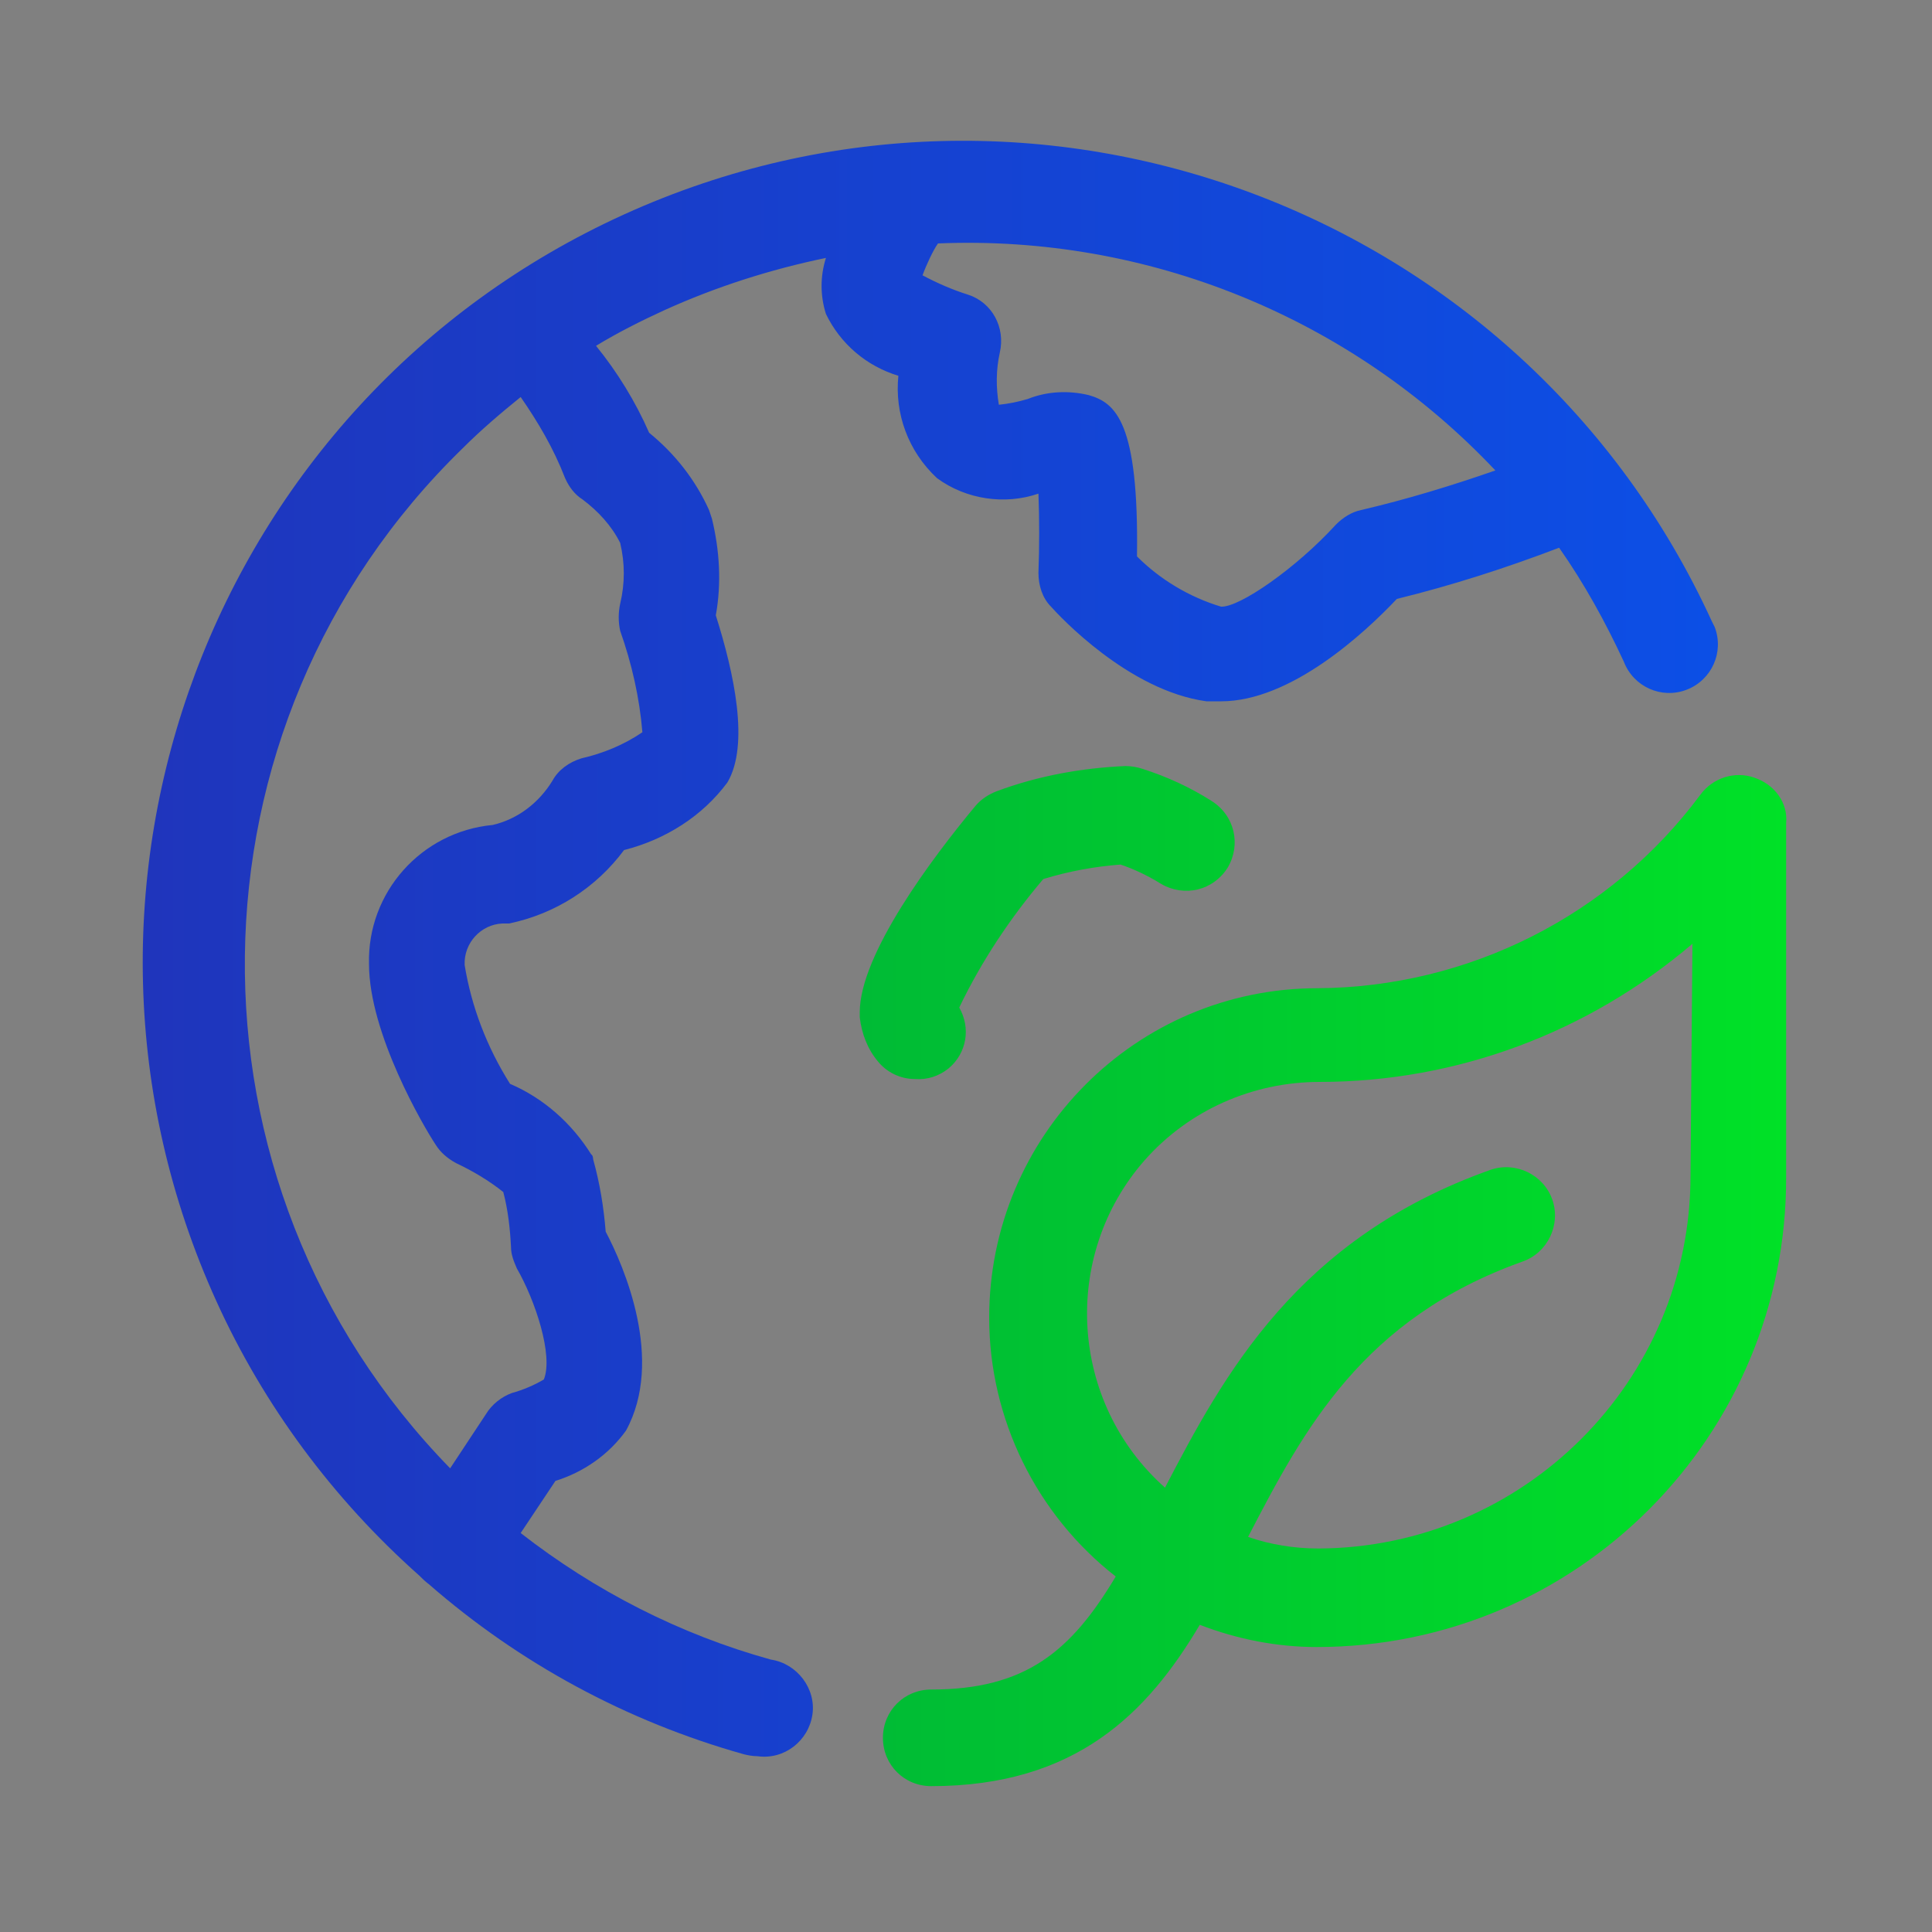
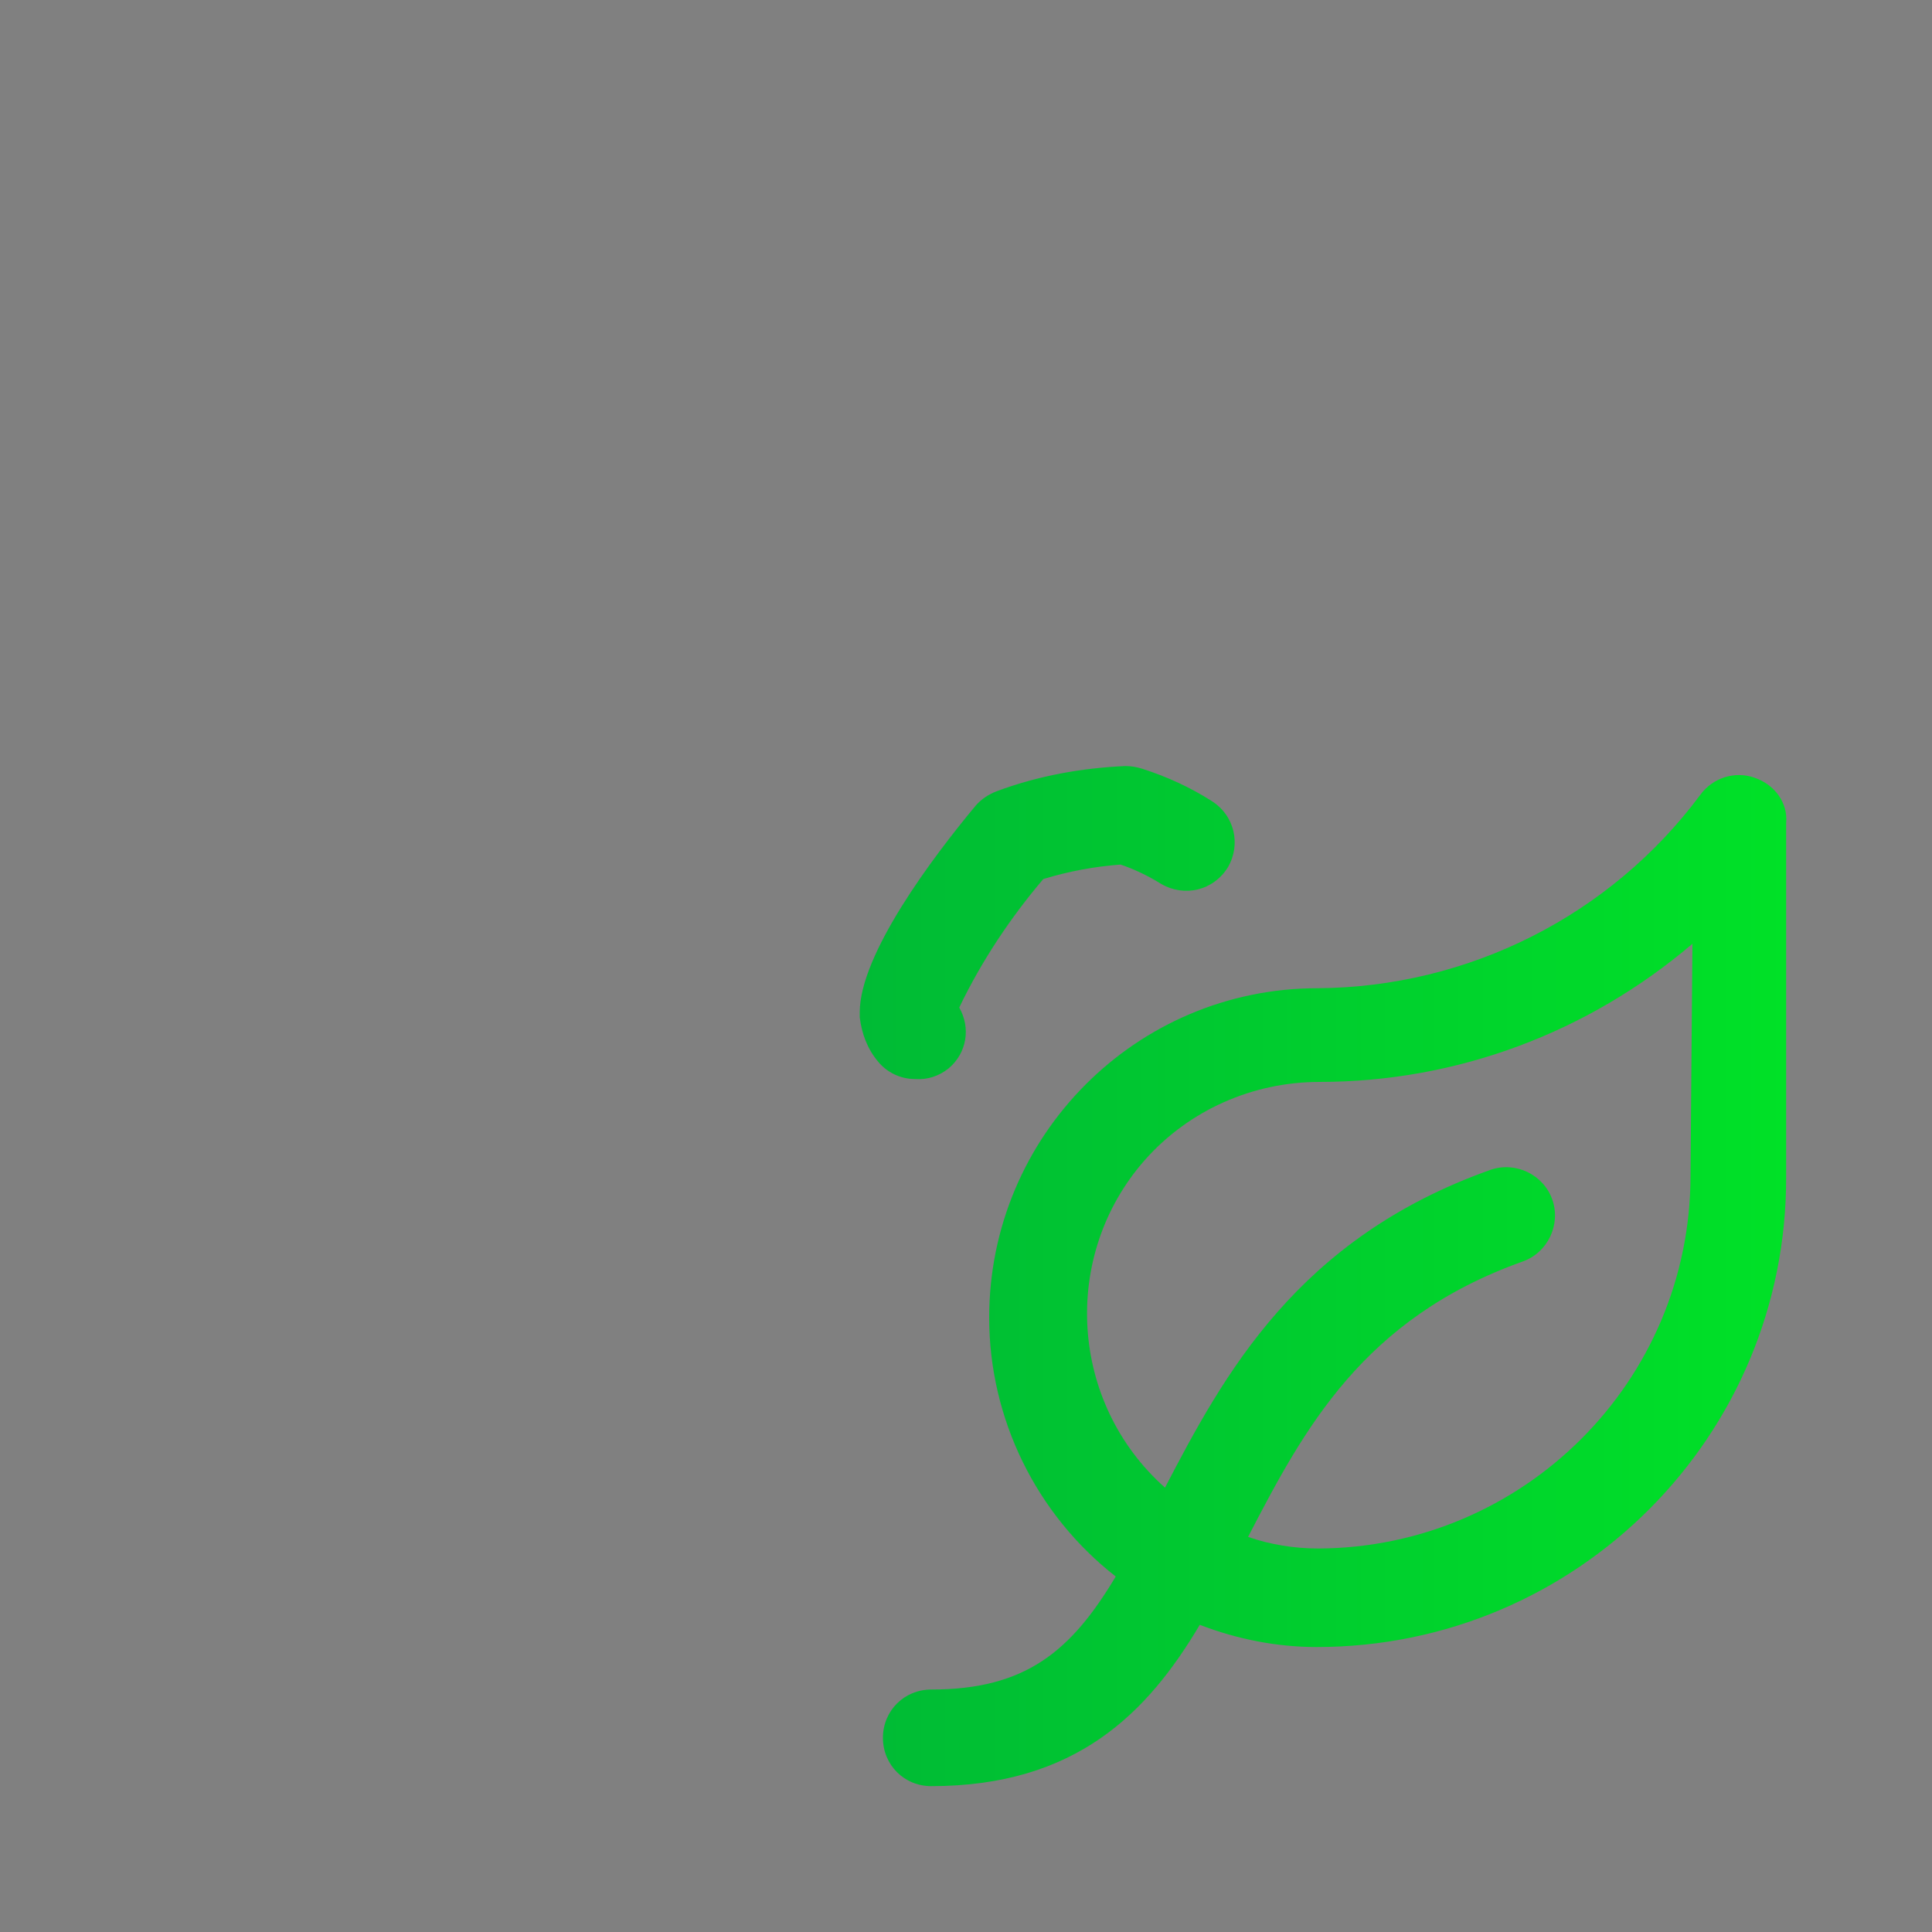
<svg xmlns="http://www.w3.org/2000/svg" version="1.1" id="图层_1" x="0px" y="0px" viewBox="0 0 200 200" style="enable-background:new 0 0 200 200;" xml:space="preserve">
  <rect x="0" y="0" width="200" height="200" fill="#808080" stroke="none" />
  <style type="text/css">
	.st0{fill-rule:evenodd;clip-rule:evenodd;fill:#D8D8D8;fill-opacity:0;}
	.st1{fill:url(#路径_6_);}
	.st2{fill-rule:evenodd;clip-rule:evenodd;fill:url(#路径_7_);}
	.st3{fill:#FFFFFF;}
	.st4{fill:url(#path-4_4_);}
	.st5{fill-rule:evenodd;clip-rule:evenodd;fill:#BABABA;fill-opacity:0;}
	.st6{fill:#BABABA;}
	.st7{fill-rule:evenodd;clip-rule:evenodd;fill:#BABABA;}
	.st8{fill:url(#SVGID_1_);}
	.st9{fill:url(#SVGID_2_);}
</style>
  <g id="页面-1">
    <g id="解决方案" transform="translate(-162, -3474)">
      <g id="编组-36" transform="translate(120, 2877)">
        <g id="编组-78" transform="translate(42, 458)">
          <g id="编组-10" transform="translate(0, 136)">
            <g id="icon" transform="translate(0, 3)">
              <rect id="矩形" x="131.5" y="198.2" class="st0" width="56" height="56" />
              <linearGradient id="路径_6_" gradientUnits="userSpaceOnUse" x1="-2742.888" y1="-76.645" x2="-2741.817" y2="-76.645" gradientTransform="matrix(37.333 0 0 37.333 102551.242 3087.3)">
                <stop offset="0" style="stop-color:#1F35BC" />
                <stop offset="1" style="stop-color:#0C4FE6" />
                <stop offset="1" style="stop-color:#0C4FE6" />
              </linearGradient>
-               <path id="路径" class="st1" d="M172.3,208.6l13.8,13.8c1.9,1.9,1.9,5,0,6.9l-13.8,13.8c-1.9,1.9-5,1.9-6.9,0l-13.8-13.8        c-1.9-1.9-1.9-5,0-6.9l13.8-13.8C167.3,206.7,170.4,206.7,172.3,208.6z" />
              <linearGradient id="路径_7_" gradientUnits="userSpaceOnUse" x1="-2742.889" y1="-76.645" x2="-2741.889" y2="-76.645" gradientTransform="matrix(37.333 0 0 37.333 102532.578 3087.3)">
                <stop offset="0" style="stop-color:#00BB35" />
                <stop offset="1" style="stop-color:#00E127" />
              </linearGradient>
              <path id="路径_1_" class="st2" d="M153.6,208.6l13.8,13.8c1.9,1.9,1.9,5,0,6.9l-13.8,13.8c-1.9,1.9-5,1.9-6.9,0l-13.8-13.8        c-1.9-1.9-1.9-5,0-6.9l13.8-13.8C148.6,206.7,151.7,206.7,153.6,208.6z" />
              <g id="路径_2_">
                <g>
                  <path id="path-4" class="st3" d="M160.4,221.5l3.4,3.4c0.5,0.5,0.5,1.2,0,1.7l-3.4,3.4c-0.5,0.5-1.2,0.5-1.7,0l-3.4-3.4          c-0.5-0.5-0.5-1.2,0-1.7l3.4-3.4C159.1,221.1,159.9,221.1,160.4,221.5z" />
                </g>
                <g>
                  <linearGradient id="path-4_4_" gradientUnits="userSpaceOnUse" x1="-2505.047" y1="180.415" x2="-2505.047" y2="181.415" gradientTransform="matrix(9.333 0 0 9.333 23539.904 -1462.703)">
                    <stop offset="0" style="stop-color:#FFFFFF;stop-opacity:0.5" />
                    <stop offset="1" style="stop-color:#FFFFFF;stop-opacity:0" />
                  </linearGradient>
                  <path id="path-4_1_" class="st4" d="M160.4,221.5l3.4,3.4c0.5,0.5,0.5,1.2,0,1.7l-3.4,3.4c-0.5,0.5-1.2,0.5-1.7,0l-3.4-3.4          c-0.5-0.5-0.5-1.2,0-1.7l3.4-3.4C159.1,221.1,159.9,221.1,160.4,221.5z" />
                </g>
              </g>
            </g>
          </g>
        </g>
      </g>
    </g>
  </g>
  <g id="编组-10_1_" transform="translate(0, 136)">
    <g id="icon_1_" transform="translate(0, 3)">
      <rect id="矩形_1_" x="12.5" y="59.2" class="st5" width="56" height="56" />
-       <path id="路径_5_" class="st6" d="M53.3,69.6l13.8,13.8c1.9,1.9,1.9,5,0,6.9l-13.8,13.8c-1.9,1.9-5,1.9-6.9,0L32.6,90.3    c-1.9-1.9-1.9-5,0-6.9l13.8-13.8C48.3,67.7,51.4,67.7,53.3,69.6z" />
+       <path id="路径_5_" class="st6" d="M53.3,69.6l13.8,13.8c1.9,1.9,1.9,5,0,6.9l-13.8,13.8c-1.9,1.9-5,1.9-6.9,0L32.6,90.3    c-1.9-1.9-1.9-5,0-6.9l13.8-13.8z" />
      <path id="路径_4_" class="st7" d="M34.6,69.6l13.8,13.8c1.9,1.9,1.9,5,0,6.9l-13.8,13.8c-1.9,1.9-5,1.9-6.9,0L13.9,90.3    c-1.9-1.9-1.9-5,0-6.9l13.8-13.8C29.6,67.7,32.7,67.7,34.6,69.6z" />
      <g id="路径_3_">
        <g>
-           <path id="path-4_3_" class="st6" d="M41.4,82.5l3.4,3.4c0.5,0.5,0.5,1.2,0,1.7L41.4,91c-0.5,0.5-1.2,0.5-1.7,0l-3.4-3.4      c-0.5-0.5-0.5-1.2,0-1.7l3.4-3.4C40.1,82.1,40.9,82.1,41.4,82.5z" />
-         </g>
+           </g>
        <g>
-           <path id="path-4_2_" class="st6" d="M41.4,82.5l3.4,3.4c0.5,0.5,0.5,1.2,0,1.7L41.4,91c-0.5,0.5-1.2,0.5-1.7,0l-3.4-3.4      c-0.5-0.5-0.5-1.2,0-1.7l3.4-3.4C40.1,82.1,40.9,82.1,41.4,82.5z" />
-         </g>
+           </g>
      </g>
    </g>
  </g>
  <linearGradient id="SVGID_1_" gradientUnits="userSpaceOnUse" x1="14.779" y1="98.221" x2="177.712" y2="98.221">
    <stop offset="0" style="stop-color:#1F35BC" />
    <stop offset="1" style="stop-color:#0C4FE6" />
    <stop offset="1" style="stop-color:#0C4FE6" />
  </linearGradient>
-   <path class="st8" d="M97,49.5c3,2.2,7,2.8,10.5,1.6c0.1,2.7,0.1,5.5,0,8.2c0,1.3,0.4,2.6,1.3,3.5c0.8,0.9,8,8.7,16.1,9.8  c0.5,0,1,0,1.5,0c7.2,0,14.8-7,18.2-10.6c5.7-1.4,11.3-3.2,16.8-5.3c2.6,3.7,4.8,7.7,6.7,11.8c1,2.6,3.9,3.9,6.5,2.9  c2.6-1,3.9-3.9,2.9-6.5c-0.1-0.2-0.2-0.4-0.3-0.6C157.7,21.7,107.3,2.8,64.6,22.2S3,92,22.4,134.7c4.9,10.8,12.1,20.5,21,28.4  c0.3,0.3,0.6,0.6,1,0.9c9.4,8.2,20.5,14.2,32.6,17.6c0.4,0.1,0.9,0.2,1.4,0.2c2.8,0.4,5.3-1.6,5.7-4.3s-1.6-5.3-4.3-5.7  c-9.4-2.6-18.2-7.1-25.9-13.1l3.6-5.4c2.9-0.9,5.5-2.7,7.3-5.2c4-7.3-0.2-17-2.1-20.6c-0.2-2.5-0.6-5-1.3-7.5c0,0,0-0.4-0.2-0.5  c-2-3.2-4.9-5.8-8.4-7.3c-2.4-3.8-4-8-4.7-12.3c-0.1-2.3,1.7-4.2,3.9-4.3c0.2,0,0.5,0,0.7,0c4.8-1,9-3.7,11.9-7.6  c4.3-1.1,8.1-3.5,10.7-7c2.3-3.9,0.7-11.3-1.2-17.3c0.6-3.3,0.4-6.7-0.4-10c-0.1-0.3-0.2-0.6-0.3-0.9c-1.4-3.1-3.5-5.8-6.2-8  c-1.4-3.2-3.3-6.3-5.5-9c2.3-1.4,4.7-2.6,7.1-3.7c5.3-2.4,10.9-4.2,16.7-5.4c-0.6,1.9-0.6,3.9,0,5.8c1.5,3.1,4.2,5.4,7.5,6.4  C92.6,42.8,94,46.7,97,49.5L97,49.5z M58.5,49.5c0.4,0.9,1,1.7,1.8,2.2c1.6,1.2,3,2.7,3.9,4.5c0.5,2.1,0.5,4.2,0,6.3  c-0.2,0.9-0.2,1.9,0,2.8c1.2,3.4,2,6.9,2.3,10.5c-1.9,1.3-4.1,2.2-6.3,2.7c-1.3,0.4-2.4,1.2-3,2.3c-1.4,2.3-3.6,4-6.2,4.6  c-7.4,0.7-13,7-12.8,14.4c0,7.2,5.7,16.9,6.9,18.7c0.5,0.8,1.2,1.4,2.1,1.9c1.7,0.8,3.4,1.8,4.9,3c0.5,1.9,0.7,3.8,0.8,5.7  c0,0.8,0.3,1.5,0.6,2.2c1.9,3.3,3.8,9,2.8,11.5c-1,0.6-2.2,1.1-3.3,1.4c-1.1,0.4-2.1,1.2-2.7,2.2l-3.7,5.6  c-28.8-29.5-28.3-76.8,1.3-105.6c1.9-1.9,3.9-3.6,6-5.3C55.7,43.7,57.3,46.4,58.5,49.5L58.5,49.5z M154.8,48.7  c-4.6,1.6-9.2,3-13.9,4.1c-1,0.2-1.9,0.8-2.6,1.5c-4.1,4.5-10,8.6-11.9,8.5c-3.3-1-6.3-2.8-8.7-5.2c0.2-13.9-2.2-15.9-5-16.7  c-2.1-0.5-4.3-0.4-6.3,0.4c-1,0.3-2,0.5-3,0.6c-0.3-1.8-0.3-3.6,0.1-5.4c0.6-2.6-0.8-5.2-3.3-6c-1.6-0.5-3.2-1.2-4.7-2  c0.4-1.1,1.1-2.6,1.6-3.3C118.7,24.3,139.8,32.8,154.8,48.7L154.8,48.7z" />
  <linearGradient id="SVGID_2_" gradientUnits="userSpaceOnUse" x1="89.028" y1="132.115" x2="185.073" y2="132.115">
    <stop offset="0" style="stop-color:#00BB35" />
    <stop offset="1" style="stop-color:#00E127" />
  </linearGradient>
  <path class="st9" d="M98.2,110.6c1.9-1.6,2.3-4.2,1.1-6.3c2.3-4.8,5.3-9.3,8.7-13.3c2.6-0.8,5.3-1.3,8-1.5c1.5,0.5,2.9,1.2,4.2,2  c2.4,1.4,5.4,0.7,6.9-1.7c1.4-2.4,0.7-5.4-1.7-6.9c-2.2-1.4-4.6-2.5-7.1-3.3c-0.6-0.2-1.2-0.3-1.8-0.3c-4.5,0.2-9,1-13.3,2.6  c-0.8,0.3-1.6,0.8-2.2,1.5c-4.5,5.4-12,15.4-12,21.4c0,0.2,0,0.4,0,0.5c0.2,1.7,0.8,3.3,1.9,4.6c0.9,1.1,2.3,1.8,3.8,1.8  C96,111.8,97.2,111.4,98.2,110.6L98.2,110.6z M181.6,80.5c-2-0.7-4.3,0-5.6,1.8c-9.3,12.5-24,19.9-39.6,20c-18.8,0-34,15.3-34,34.1  c0,10.5,4.9,20.4,13.1,26.8c-4.6,7.7-9.3,11.7-19.1,11.7c-2.8,0-5,2.2-5,5s2.2,5,5,5l0,0c15,0,22.4-7.6,27.8-16.7  c3.9,1.5,8,2.3,12.1,2.3c26.9,0,48.7-21.8,48.6-48.7c0,0,0-0.1,0-0.1V85.2C185.1,83.1,183.7,81.2,181.6,80.5z M175,121.7  c0,21.3-17.3,38.5-38.5,38.6c-2.5,0-5-0.4-7.3-1.2c5.8-11.2,11.9-22.6,28.4-28.5c2.6-0.9,4-3.8,3.1-6.4c-0.9-2.6-3.8-4-6.4-3.1  c-20,7.1-27.6,21.2-33.7,32.9c-9.9-8.8-10.8-24-2.1-33.9c4.6-5.2,11.2-8.1,18.1-8.1c14.2,0,27.8-5.1,38.6-14.3L175,121.7z" />
</svg>